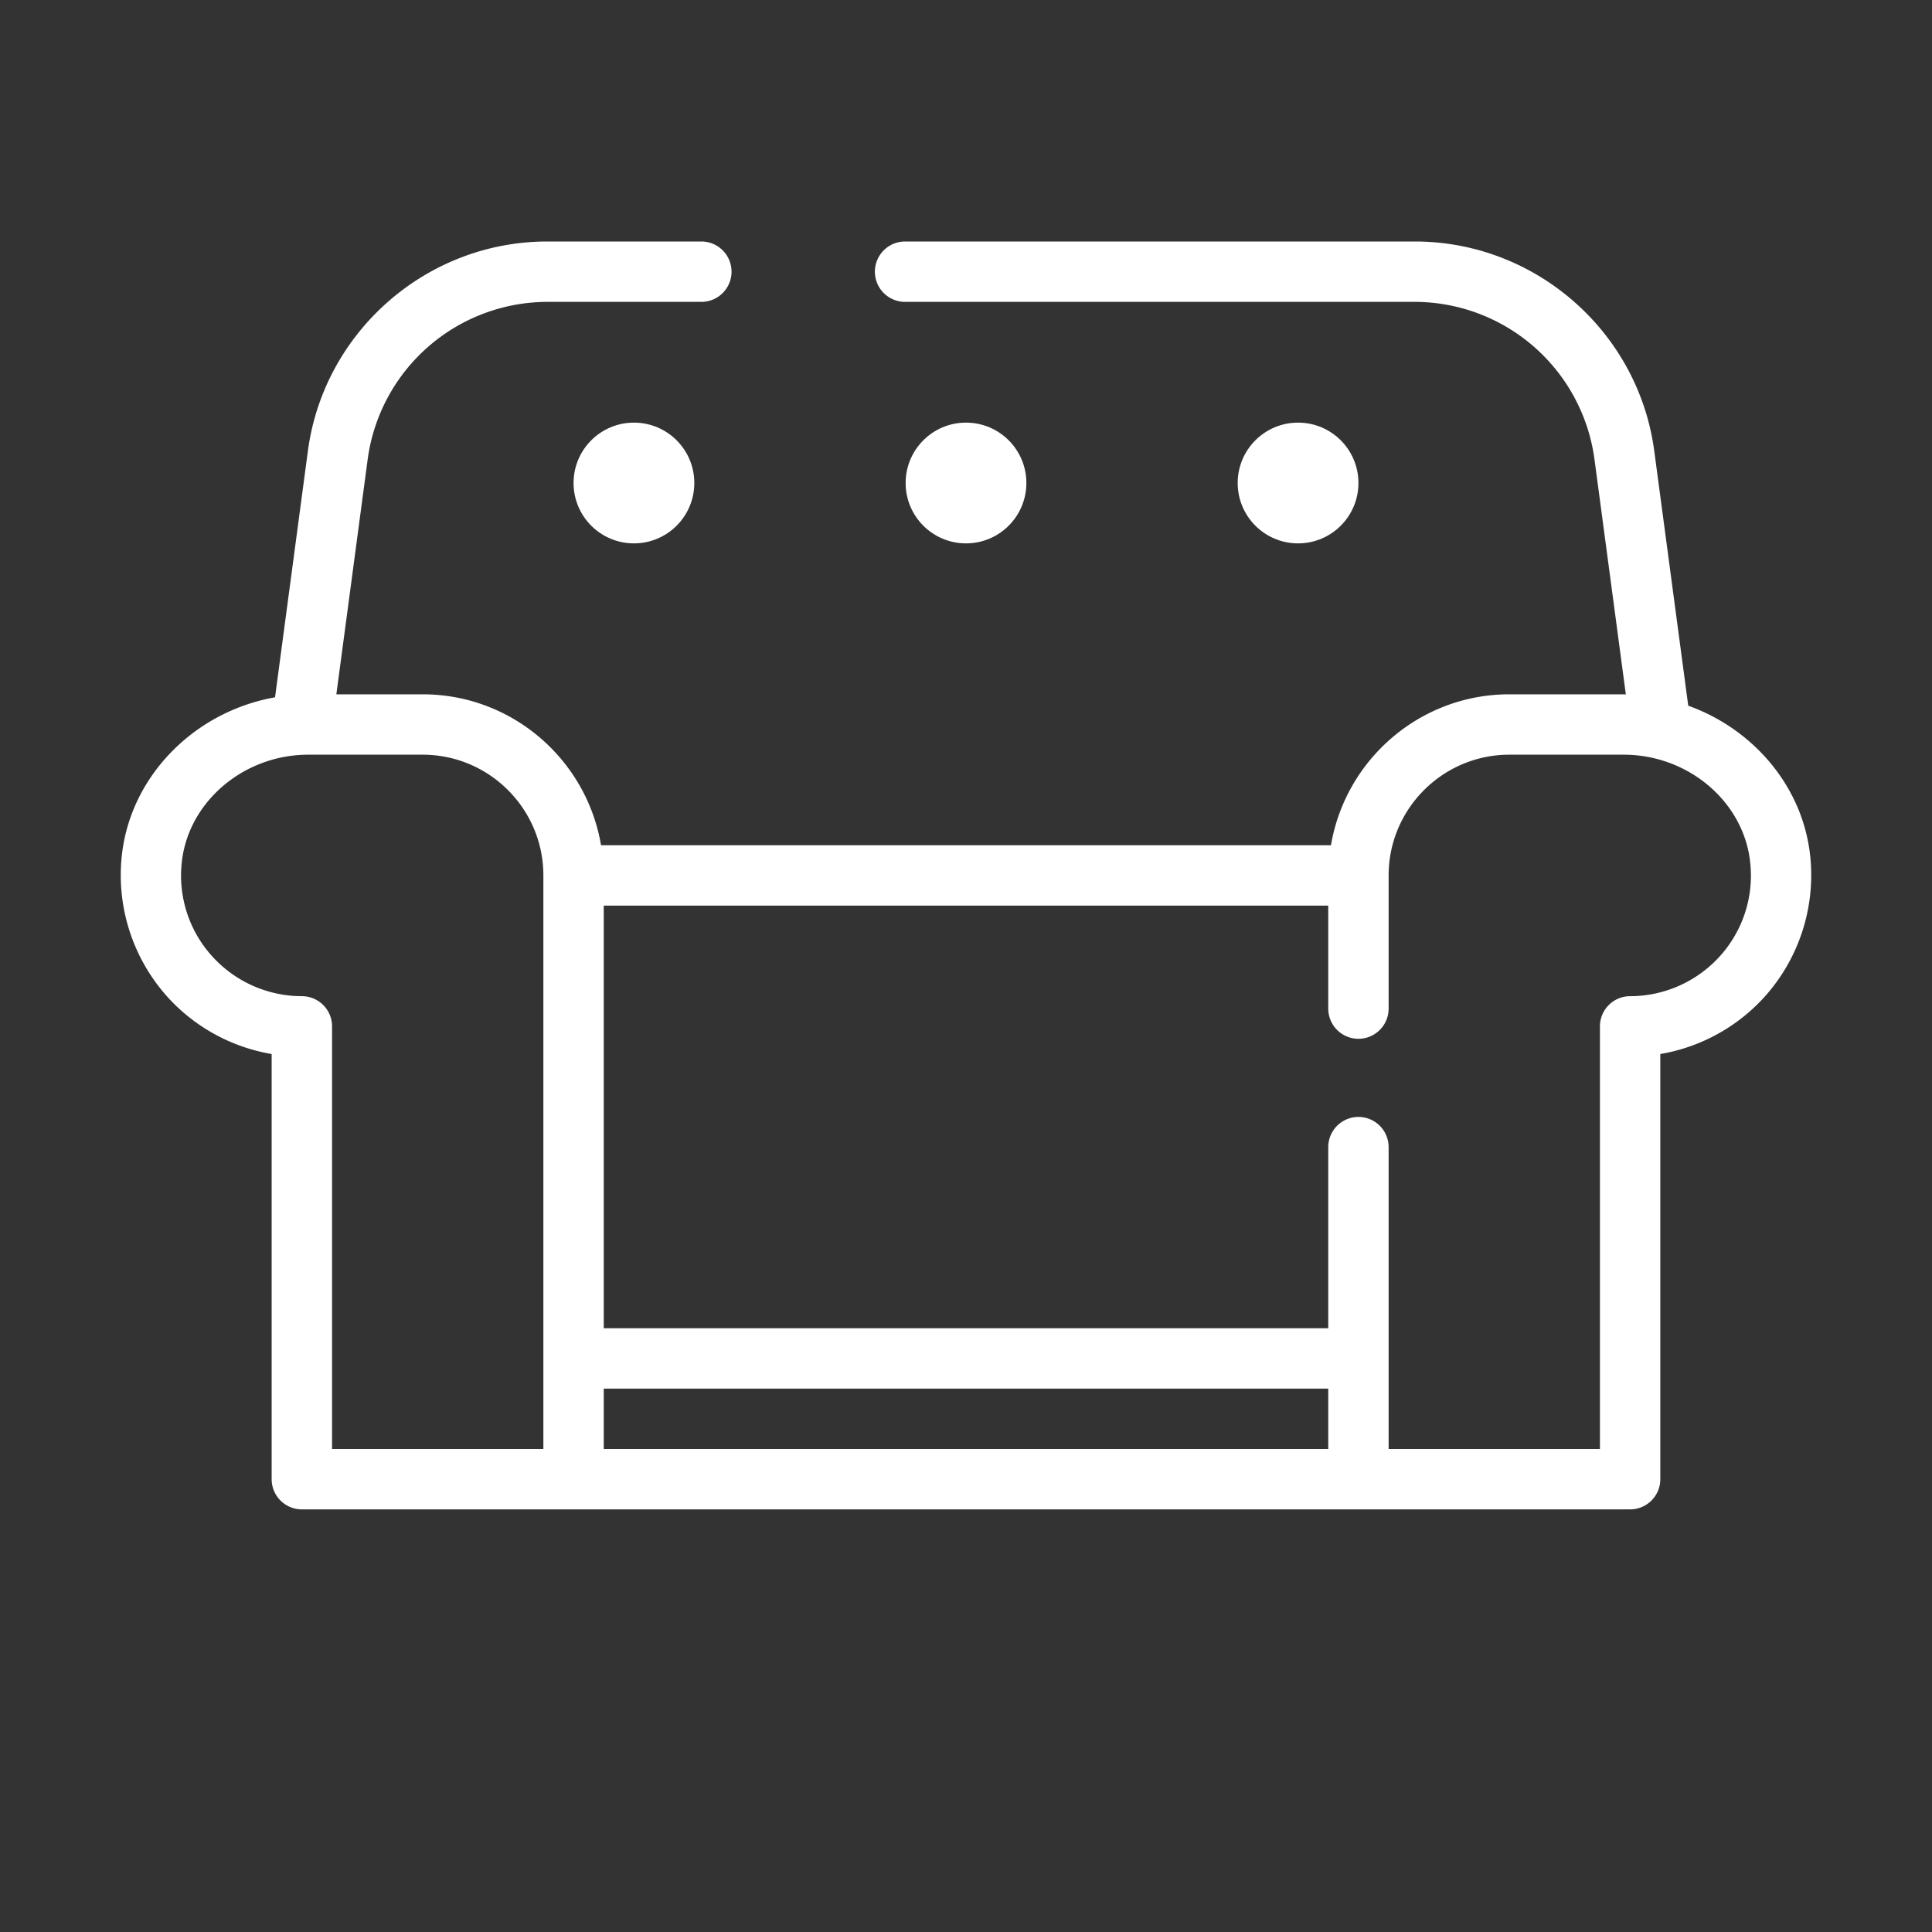
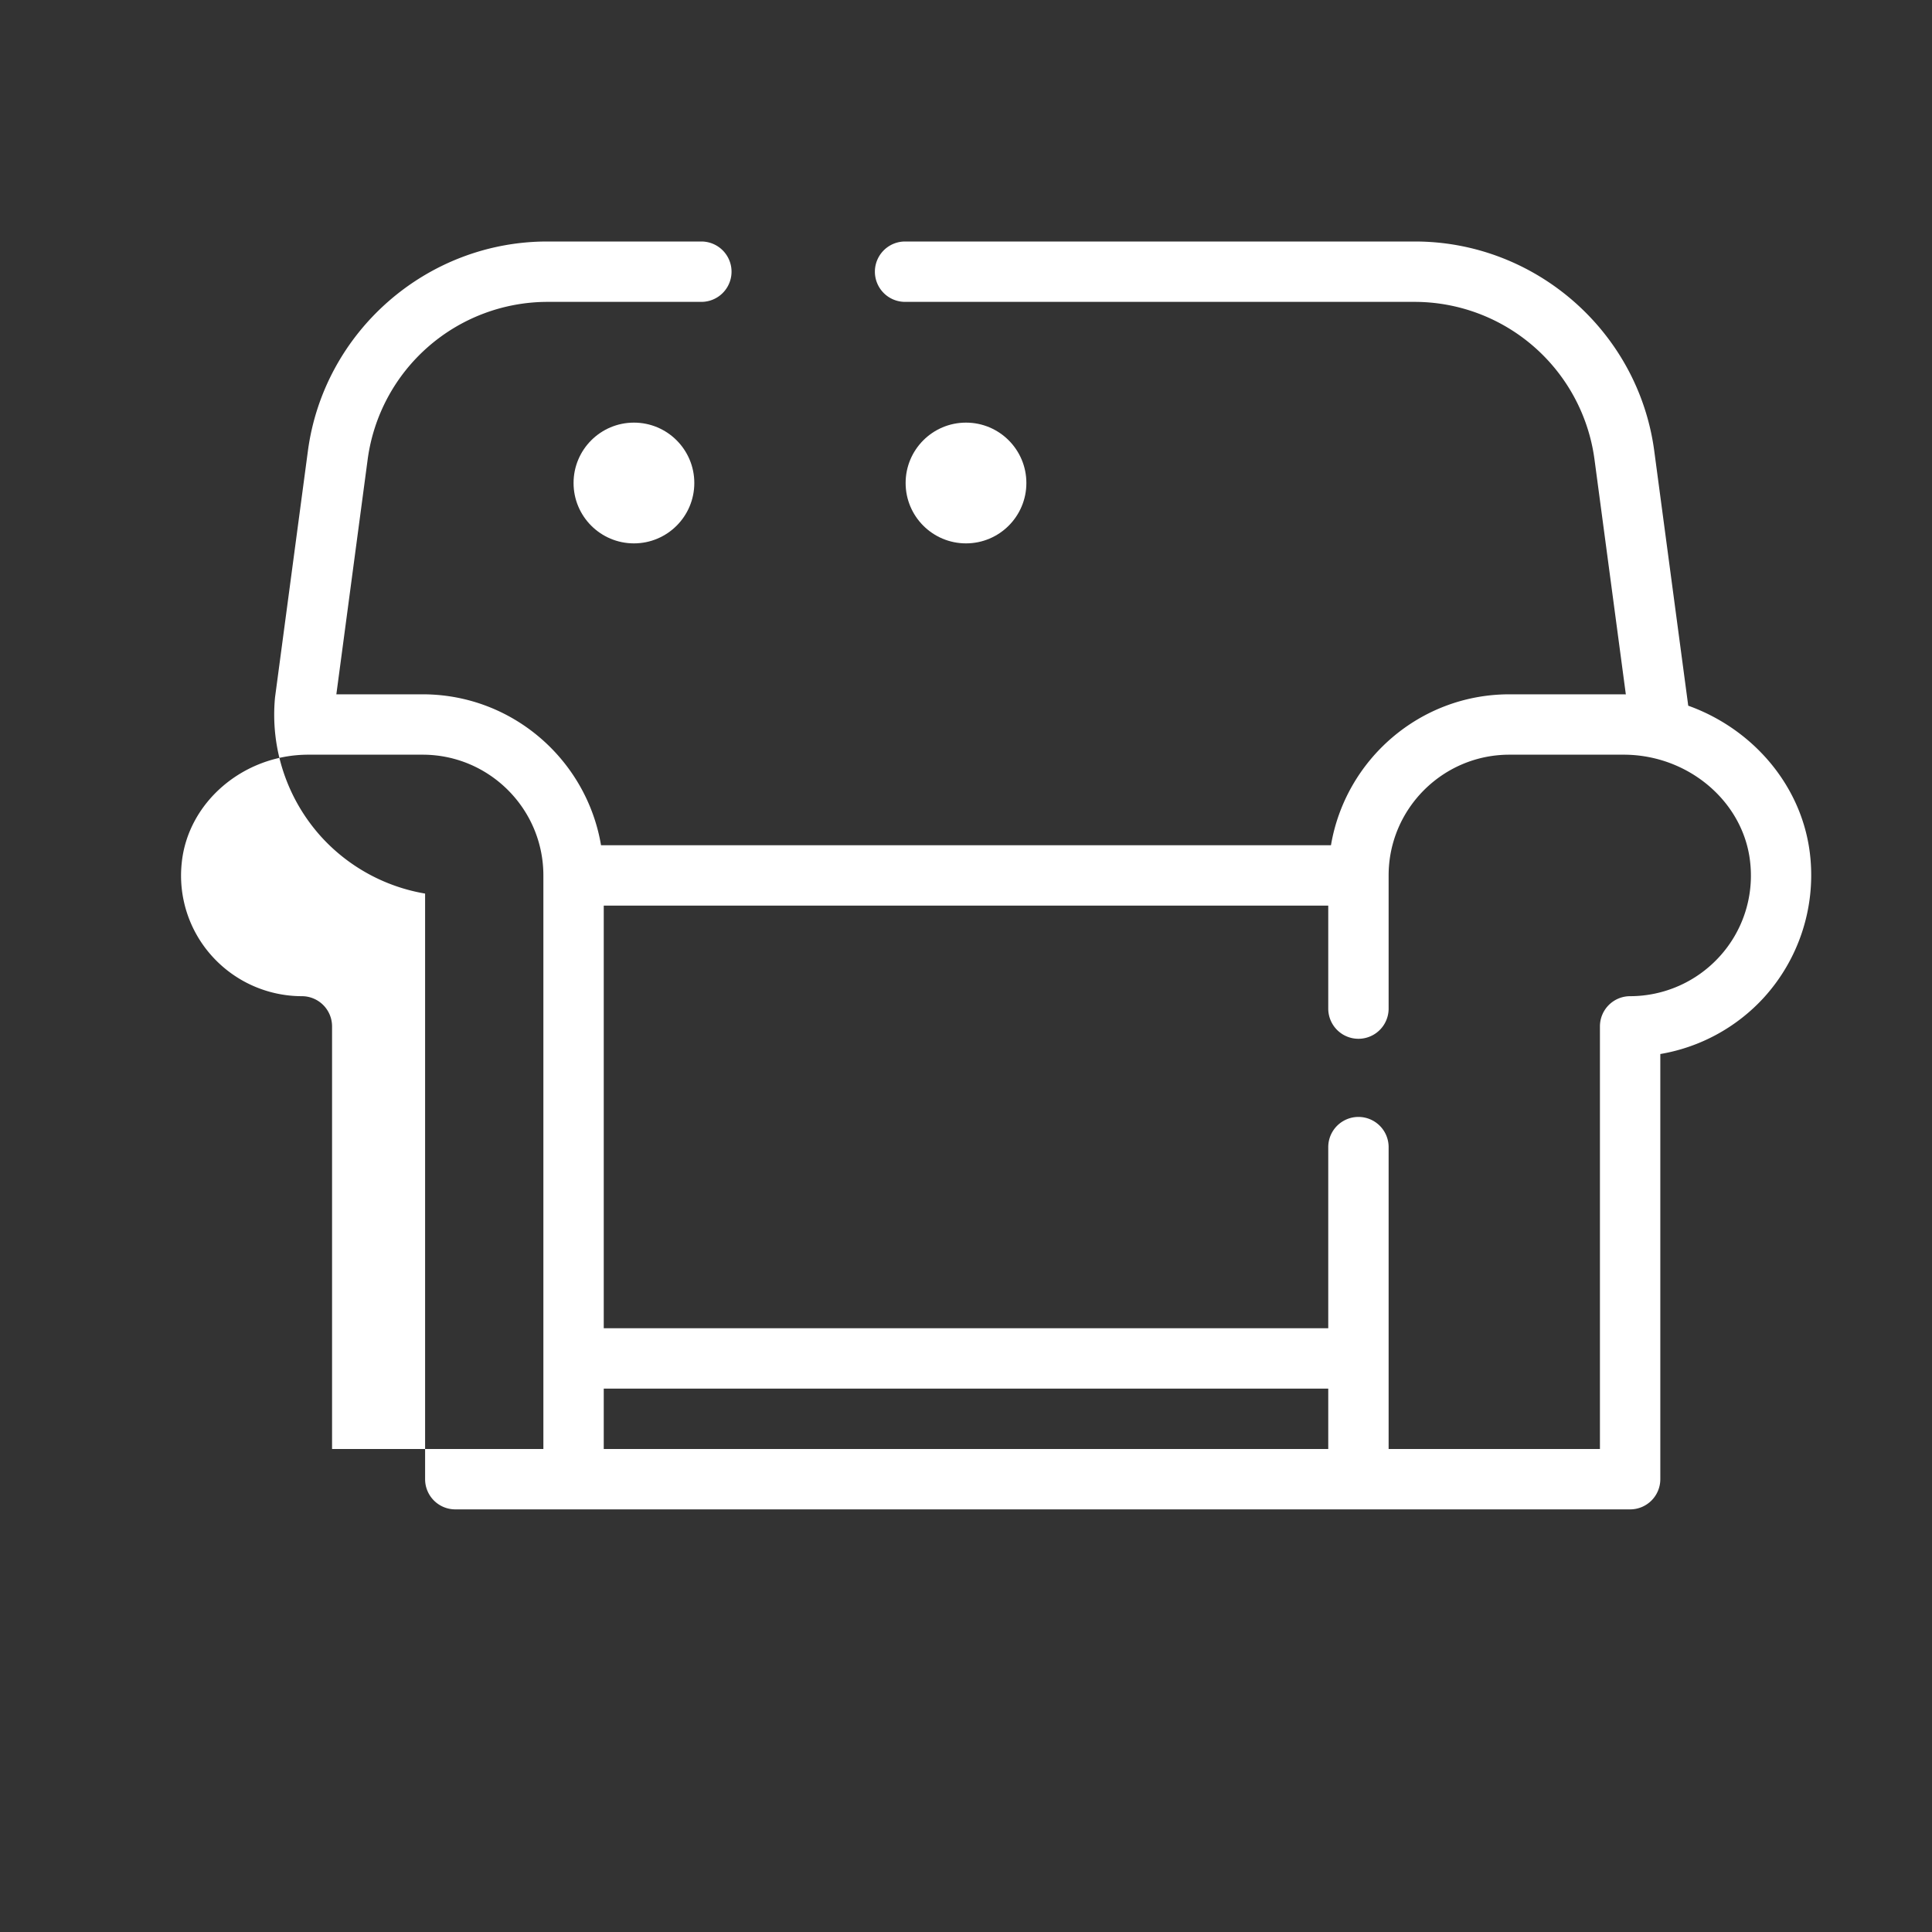
<svg xmlns="http://www.w3.org/2000/svg" version="1.1" width="512" height="512" x="0" y="0" viewBox="0 0 64 64" style="enable-background:new 0 0 512 512" xml:space="preserve" class="">
  <rect x="0" y="0" width="64" height="64" fill="#333333" stroke="none" />
  <g>
-     <path d="M54 50a1 1 0 0 0 1-1V34.916a6.014 6.014 0 0 0 3.44-1.88 6.028 6.028 0 0 0 1.531-4.622c-.221-2.321-1.864-4.254-4.046-5.037L54.8 14.943C54.274 10.985 50.865 8 46.871 8H29.982a1 1 0 1 0 0 2h16.889a6.017 6.017 0 0 1 5.947 5.207l1.04 7.796c-.025 0-.048-.003-.073-.003H50c-2.967 0-5.431 2.167-5.91 5H19.91c-.478-2.833-2.942-5-5.91-5h-2.858l1.039-7.793A6.019 6.019 0 0 1 18.129 10h5.104a1 1 0 1 0 0-2h-5.104c-3.994 0-7.403 2.985-7.93 6.942l-1.088 8.157c-2.684.474-4.828 2.637-5.083 5.315a6.03 6.03 0 0 0 1.531 4.622 6.014 6.014 0 0 0 3.44 1.88V49a1 1 0 0 0 1 1h35zm-4-25h3.785c2.16 0 4.003 1.583 4.196 3.604a3.977 3.977 0 0 1-1.021 3.086A4.01 4.01 0 0 1 54 33a1 1 0 0 0-1 1v14h-7V38a1 1 0 1 0-2 0v6H20V30h24v3.411a1 1 0 1 0 2 0V29c0-2.206 1.794-4 4-4zm-40 8a4.013 4.013 0 0 1-2.961-1.31 3.979 3.979 0 0 1-1.021-3.086C6.212 26.583 8.055 25 10.215 25H14c2.206 0 4 1.794 4 4v19h-7V34a1 1 0 0 0-1-1zm10 13h24v2H20z" fill="#ffffff" opacity="1" data-original="#000000" class="" />
+     <path d="M54 50a1 1 0 0 0 1-1V34.916a6.014 6.014 0 0 0 3.44-1.88 6.028 6.028 0 0 0 1.531-4.622c-.221-2.321-1.864-4.254-4.046-5.037L54.8 14.943C54.274 10.985 50.865 8 46.871 8H29.982a1 1 0 1 0 0 2h16.889a6.017 6.017 0 0 1 5.947 5.207l1.04 7.796c-.025 0-.048-.003-.073-.003H50c-2.967 0-5.431 2.167-5.91 5H19.91c-.478-2.833-2.942-5-5.91-5h-2.858l1.039-7.793A6.019 6.019 0 0 1 18.129 10h5.104a1 1 0 1 0 0-2h-5.104c-3.994 0-7.403 2.985-7.93 6.942l-1.088 8.157a6.03 6.03 0 0 0 1.531 4.622 6.014 6.014 0 0 0 3.44 1.88V49a1 1 0 0 0 1 1h35zm-4-25h3.785c2.16 0 4.003 1.583 4.196 3.604a3.977 3.977 0 0 1-1.021 3.086A4.01 4.01 0 0 1 54 33a1 1 0 0 0-1 1v14h-7V38a1 1 0 1 0-2 0v6H20V30h24v3.411a1 1 0 1 0 2 0V29c0-2.206 1.794-4 4-4zm-40 8a4.013 4.013 0 0 1-2.961-1.31 3.979 3.979 0 0 1-1.021-3.086C6.212 26.583 8.055 25 10.215 25H14c2.206 0 4 1.794 4 4v19h-7V34a1 1 0 0 0-1-1zm10 13h24v2H20z" fill="#ffffff" opacity="1" data-original="#000000" class="" />
    <circle cx="21" cy="16" r="2" fill="#ffffff" opacity="1" data-original="#000000" class="" />
    <circle cx="32" cy="16" r="2" fill="#ffffff" opacity="1" data-original="#000000" class="" />
-     <circle cx="43" cy="16" r="2" fill="#ffffff" opacity="1" data-original="#000000" class="" />
  </g>
</svg>